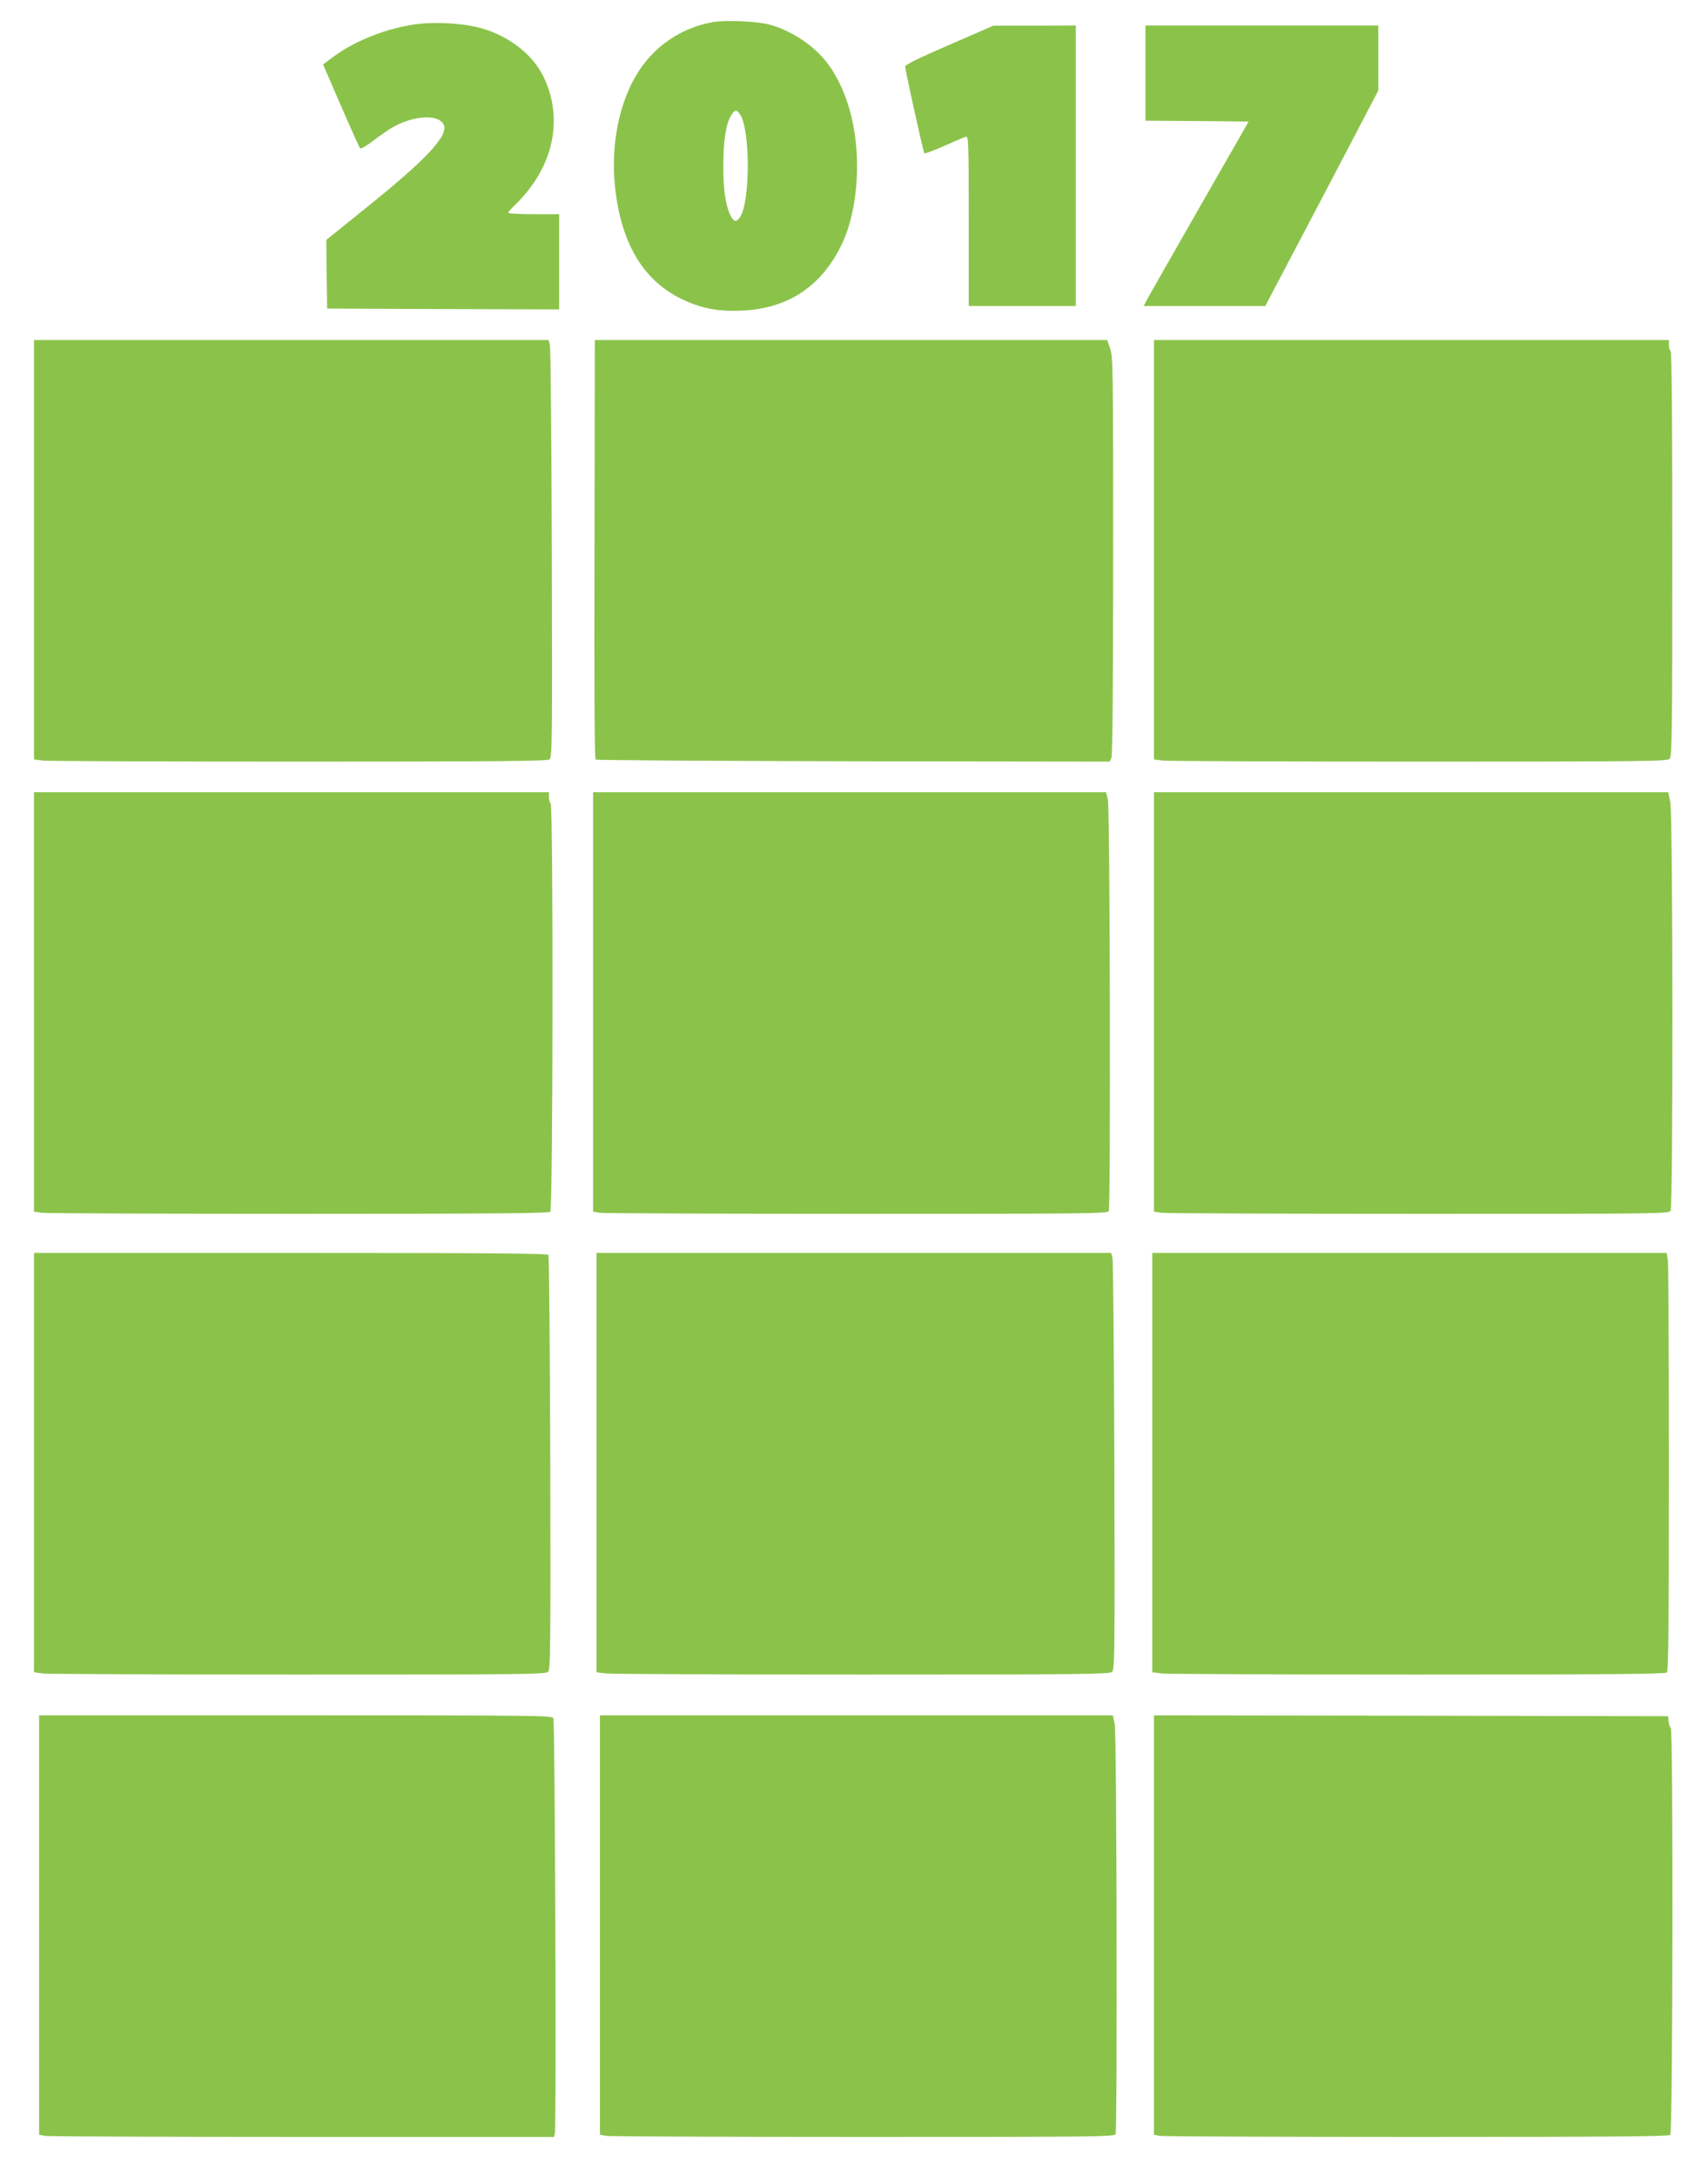
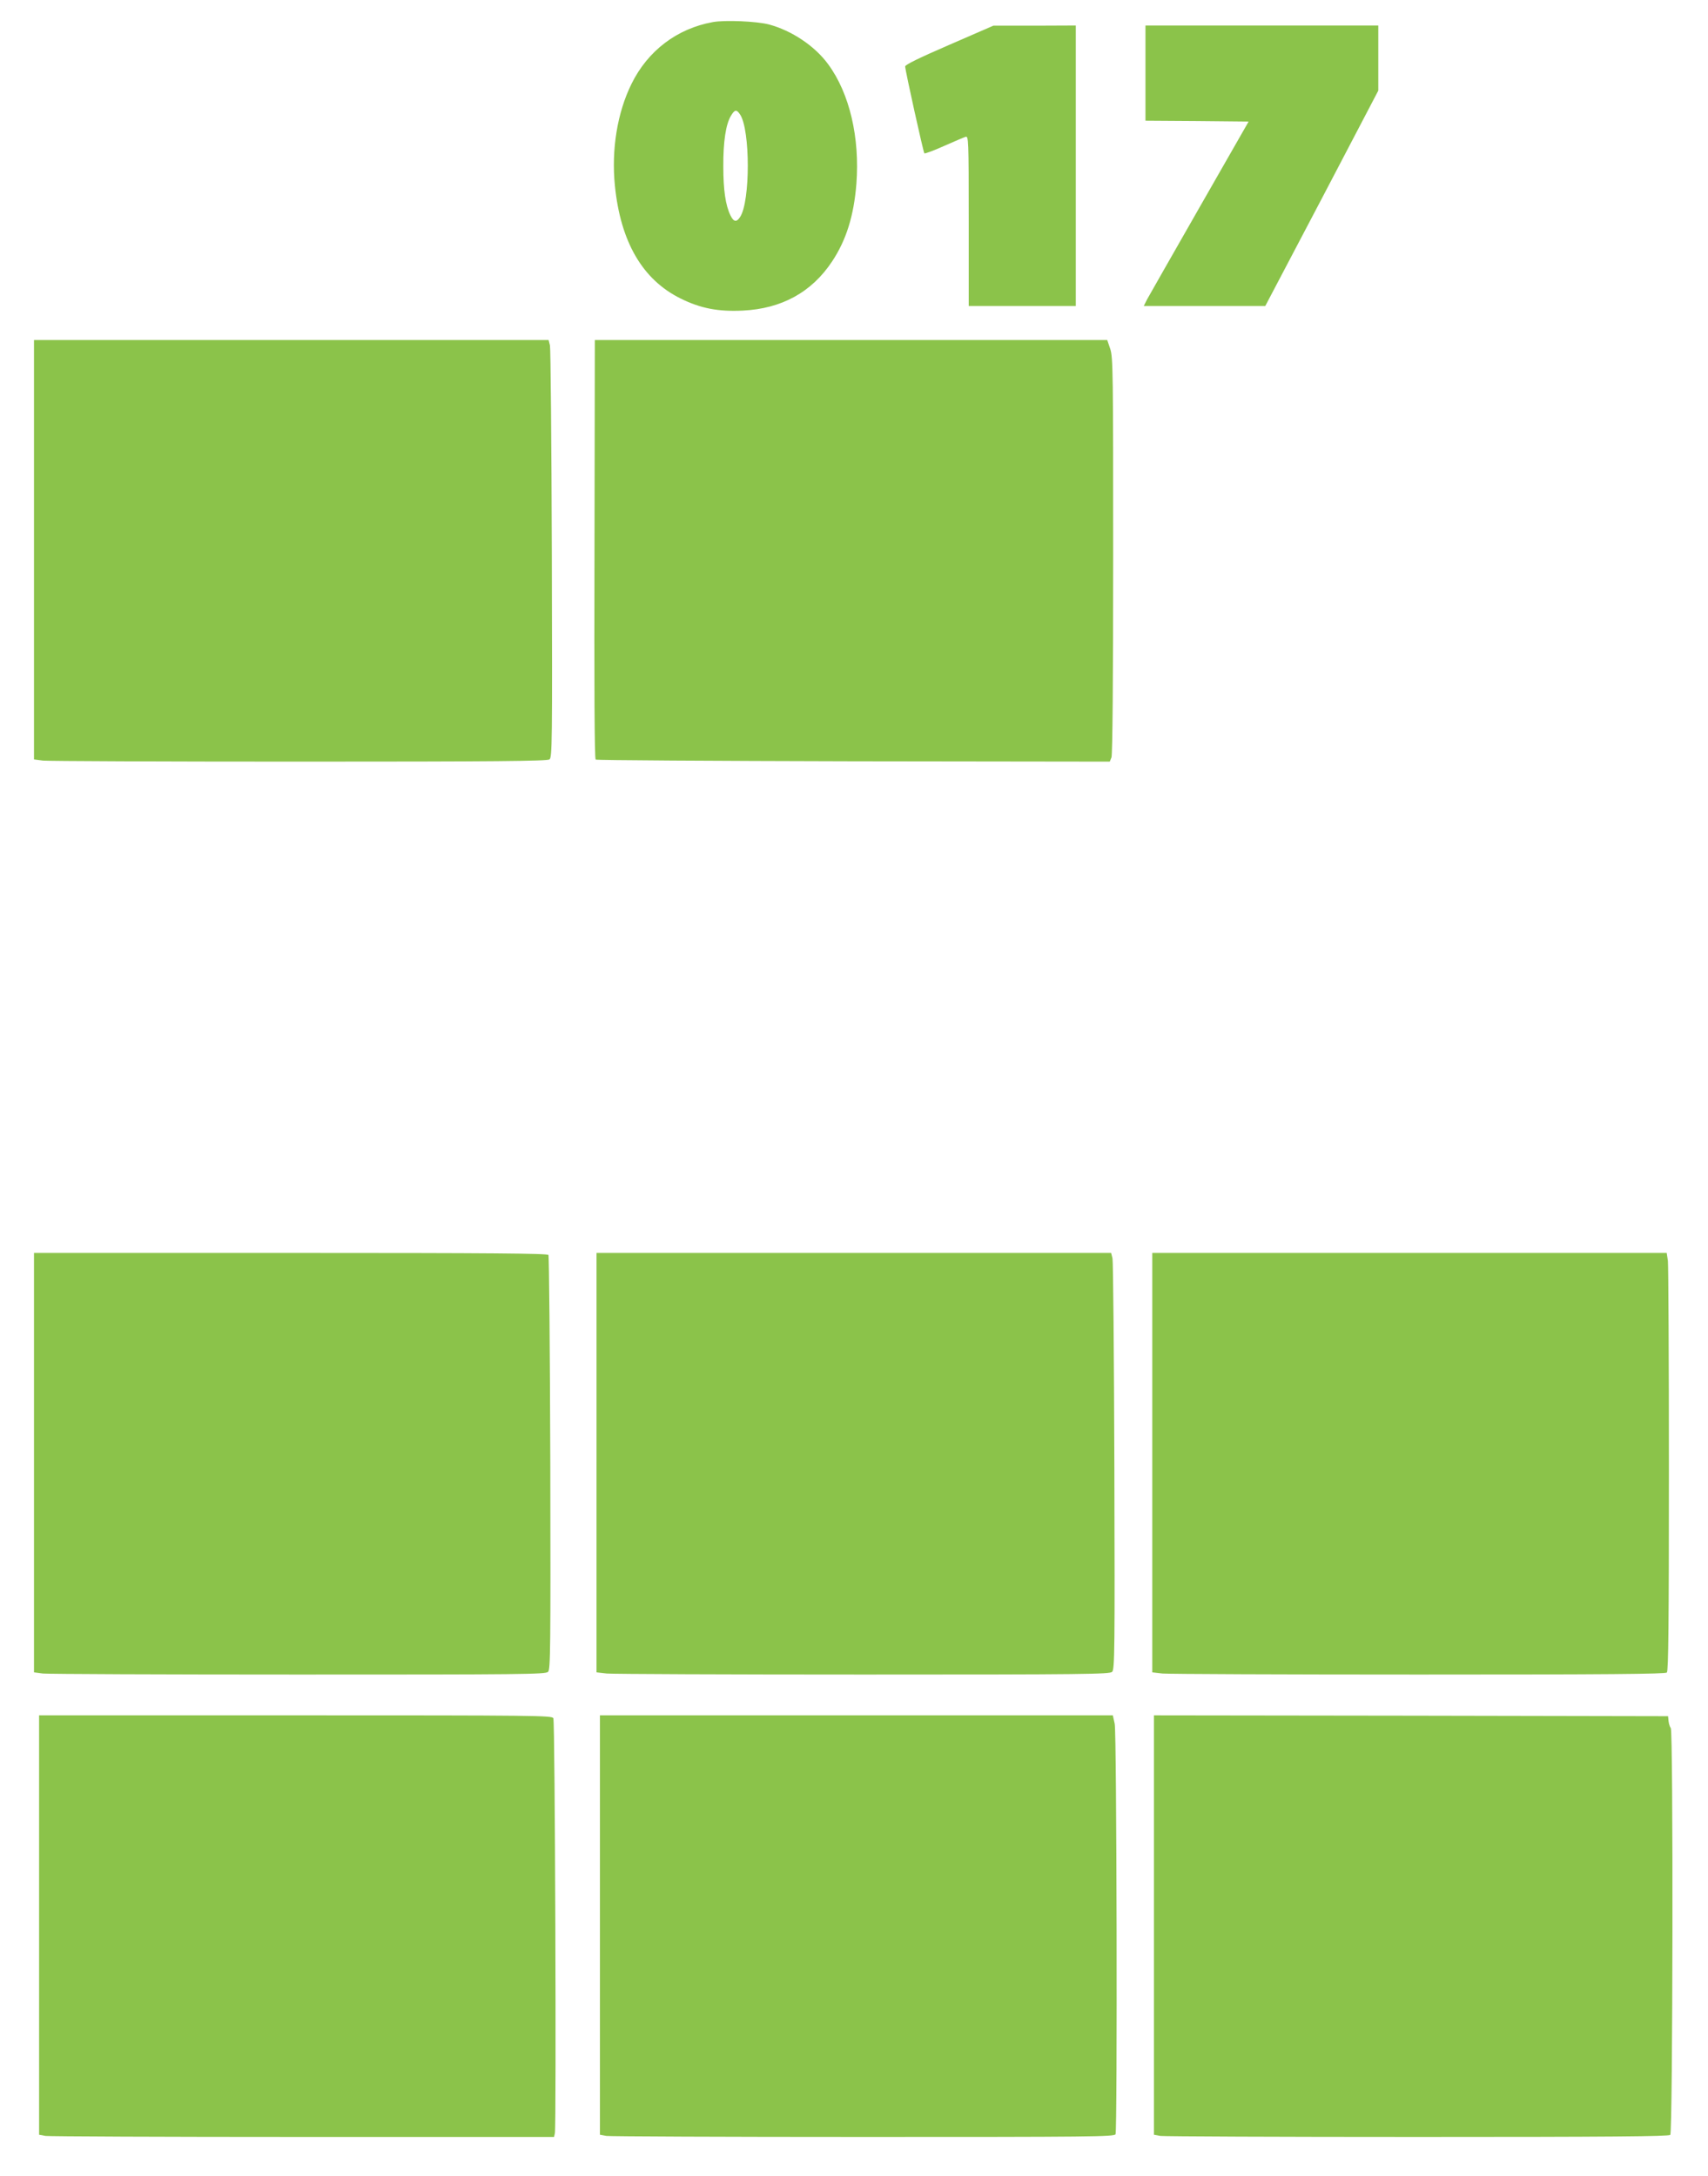
<svg xmlns="http://www.w3.org/2000/svg" version="1.0" width="1005pt" height="1280pt" viewBox="0 0 1005 1280" preserveAspectRatio="xMidYMid meet">
  <g transform="translate(0,1280) scale(0.1,-0.1)" fill="#8bc34a" stroke="none">
    <path d="M4194 12670 c-210 -38 -382 -168 -478 -363 -84 -170 -119 -387 -98 -598 33 -331 162 -554 387 -665 117 -58 221 -78 365 -71 229 11 406 108 526 289 83 125 128 268 143 456 21 272 -40 533 -166 704 -78 107 -214 198 -348 234 -72 19 -260 27 -331 14z m161 -544 c60 -91 60 -511 0 -602 -21 -33 -38 -30 -57 9 -29 60 -42 150 -42 287 -1 146 15 250 45 299 22 37 33 39 54 7z" />
-     <path d="M2460 12659 c-174 -21 -368 -96 -497 -192 l-62 -46 105 -243 c58 -134 109 -246 113 -251 4 -4 36 14 72 41 35 27 82 60 104 74 127 79 286 91 316 24 29 -64 -104 -206 -464 -494 l-227 -183 2 -202 3 -202 683 -3 682 -2 0 280 0 280 -150 0 c-82 0 -150 4 -150 8 0 4 18 26 41 47 224 217 288 501 168 752 -67 141 -226 258 -404 296 -93 21 -242 28 -335 16z" />
    <path d="M5585 12536 c-173 -75 -260 -117 -259 -127 2 -31 107 -504 113 -511 3 -3 55 16 115 43 59 26 117 51 127 54 18 6 19 -8 19 -494 l0 -501 315 0 315 0 0 825 0 825 -242 -1 -243 0 -260 -113z" />
    <path d="M6740 12370 l0 -280 304 -2 303 -3 -289 -505 c-159 -278 -298 -522 -309 -542 l-19 -38 357 0 358 0 333 633 332 634 0 191 0 192 -685 0 -685 0 0 -280z" />
    <path d="M200 9566 l0 -1233 53 -7 c28 -3 707 -6 1508 -6 1148 0 1459 3 1472 13 16 11 17 91 14 1207 -2 657 -7 1210 -11 1228 l-8 32 -1514 0 -1514 0 0 -1234z" />
    <path d="M3498 9569 c-2 -812 0 -1233 7 -1237 6 -4 688 -8 1518 -10 l1507 -2 10 25 c6 17 10 450 10 1187 0 1079 -1 1165 -17 1215 l-18 53 -1507 0 -1508 0 -2 -1231z" />
-     <path d="M6790 9566 l0 -1233 53 -7 c28 -3 708 -6 1509 -6 1311 0 1458 2 1472 16 14 14 16 137 16 1204 0 782 -3 1191 -10 1195 -5 3 -10 19 -10 36 l0 29 -1515 0 -1515 0 0 -1234z" />
-     <path d="M200 6906 l0 -1233 46 -7 c26 -3 707 -6 1513 -6 1128 0 1470 3 1479 12 16 16 18 2393 2 2403 -6 3 -10 19 -10 36 l0 29 -1515 0 -1515 0 0 -1234z" />
-     <path d="M3490 6906 l0 -1233 38 -7 c20 -3 701 -6 1513 -6 1338 0 1477 1 1483 16 12 31 7 2372 -5 2420 l-11 44 -1509 0 -1509 0 0 -1234z" />
-     <path d="M6790 6906 l0 -1233 46 -7 c26 -3 708 -6 1515 -6 1441 0 1468 0 1479 19 15 30 14 2326 -2 2403 l-12 58 -1513 0 -1513 0 0 -1234z" />
    <path d="M200 4196 l0 -1233 53 -7 c28 -3 705 -6 1504 -6 1315 0 1453 1 1468 16 14 14 15 130 13 1227 -2 667 -7 1218 -11 1225 -7 9 -321 12 -1518 12 l-1509 0 0 -1234z" />
    <path d="M3510 4196 l0 -1233 61 -7 c34 -3 713 -6 1510 -6 1306 0 1449 2 1463 16 15 14 16 132 13 1207 -2 656 -7 1207 -11 1225 l-8 32 -1514 0 -1514 0 0 -1234z" />
    <path d="M6780 4196 l0 -1233 61 -7 c34 -3 713 -6 1508 -6 1112 0 1450 3 1459 12 9 9 12 288 12 1194 0 649 -3 1202 -6 1228 l-7 46 -1513 0 -1514 0 0 -1234z" />
    <path d="M230 1476 l0 -1233 38 -7 c20 -3 702 -6 1514 -6 l1478 0 5 22 c9 38 1 2422 -9 2441 -8 16 -90 17 -1517 17 l-1509 0 0 -1234z" />
    <path d="M3530 1476 l0 -1233 38 -7 c20 -3 701 -6 1513 -6 1338 0 1477 1 1483 16 11 30 7 2359 -5 2414 l-11 50 -1509 0 -1509 0 0 -1234z" />
    <path d="M6790 1476 l0 -1233 38 -7 c20 -3 701 -6 1513 -6 1134 0 1478 3 1487 12 15 15 18 2378 3 2393 -5 6 -11 24 -13 40 l-3 30 -1512 3 -1513 2 0 -1234z" />
  </g>
</svg>